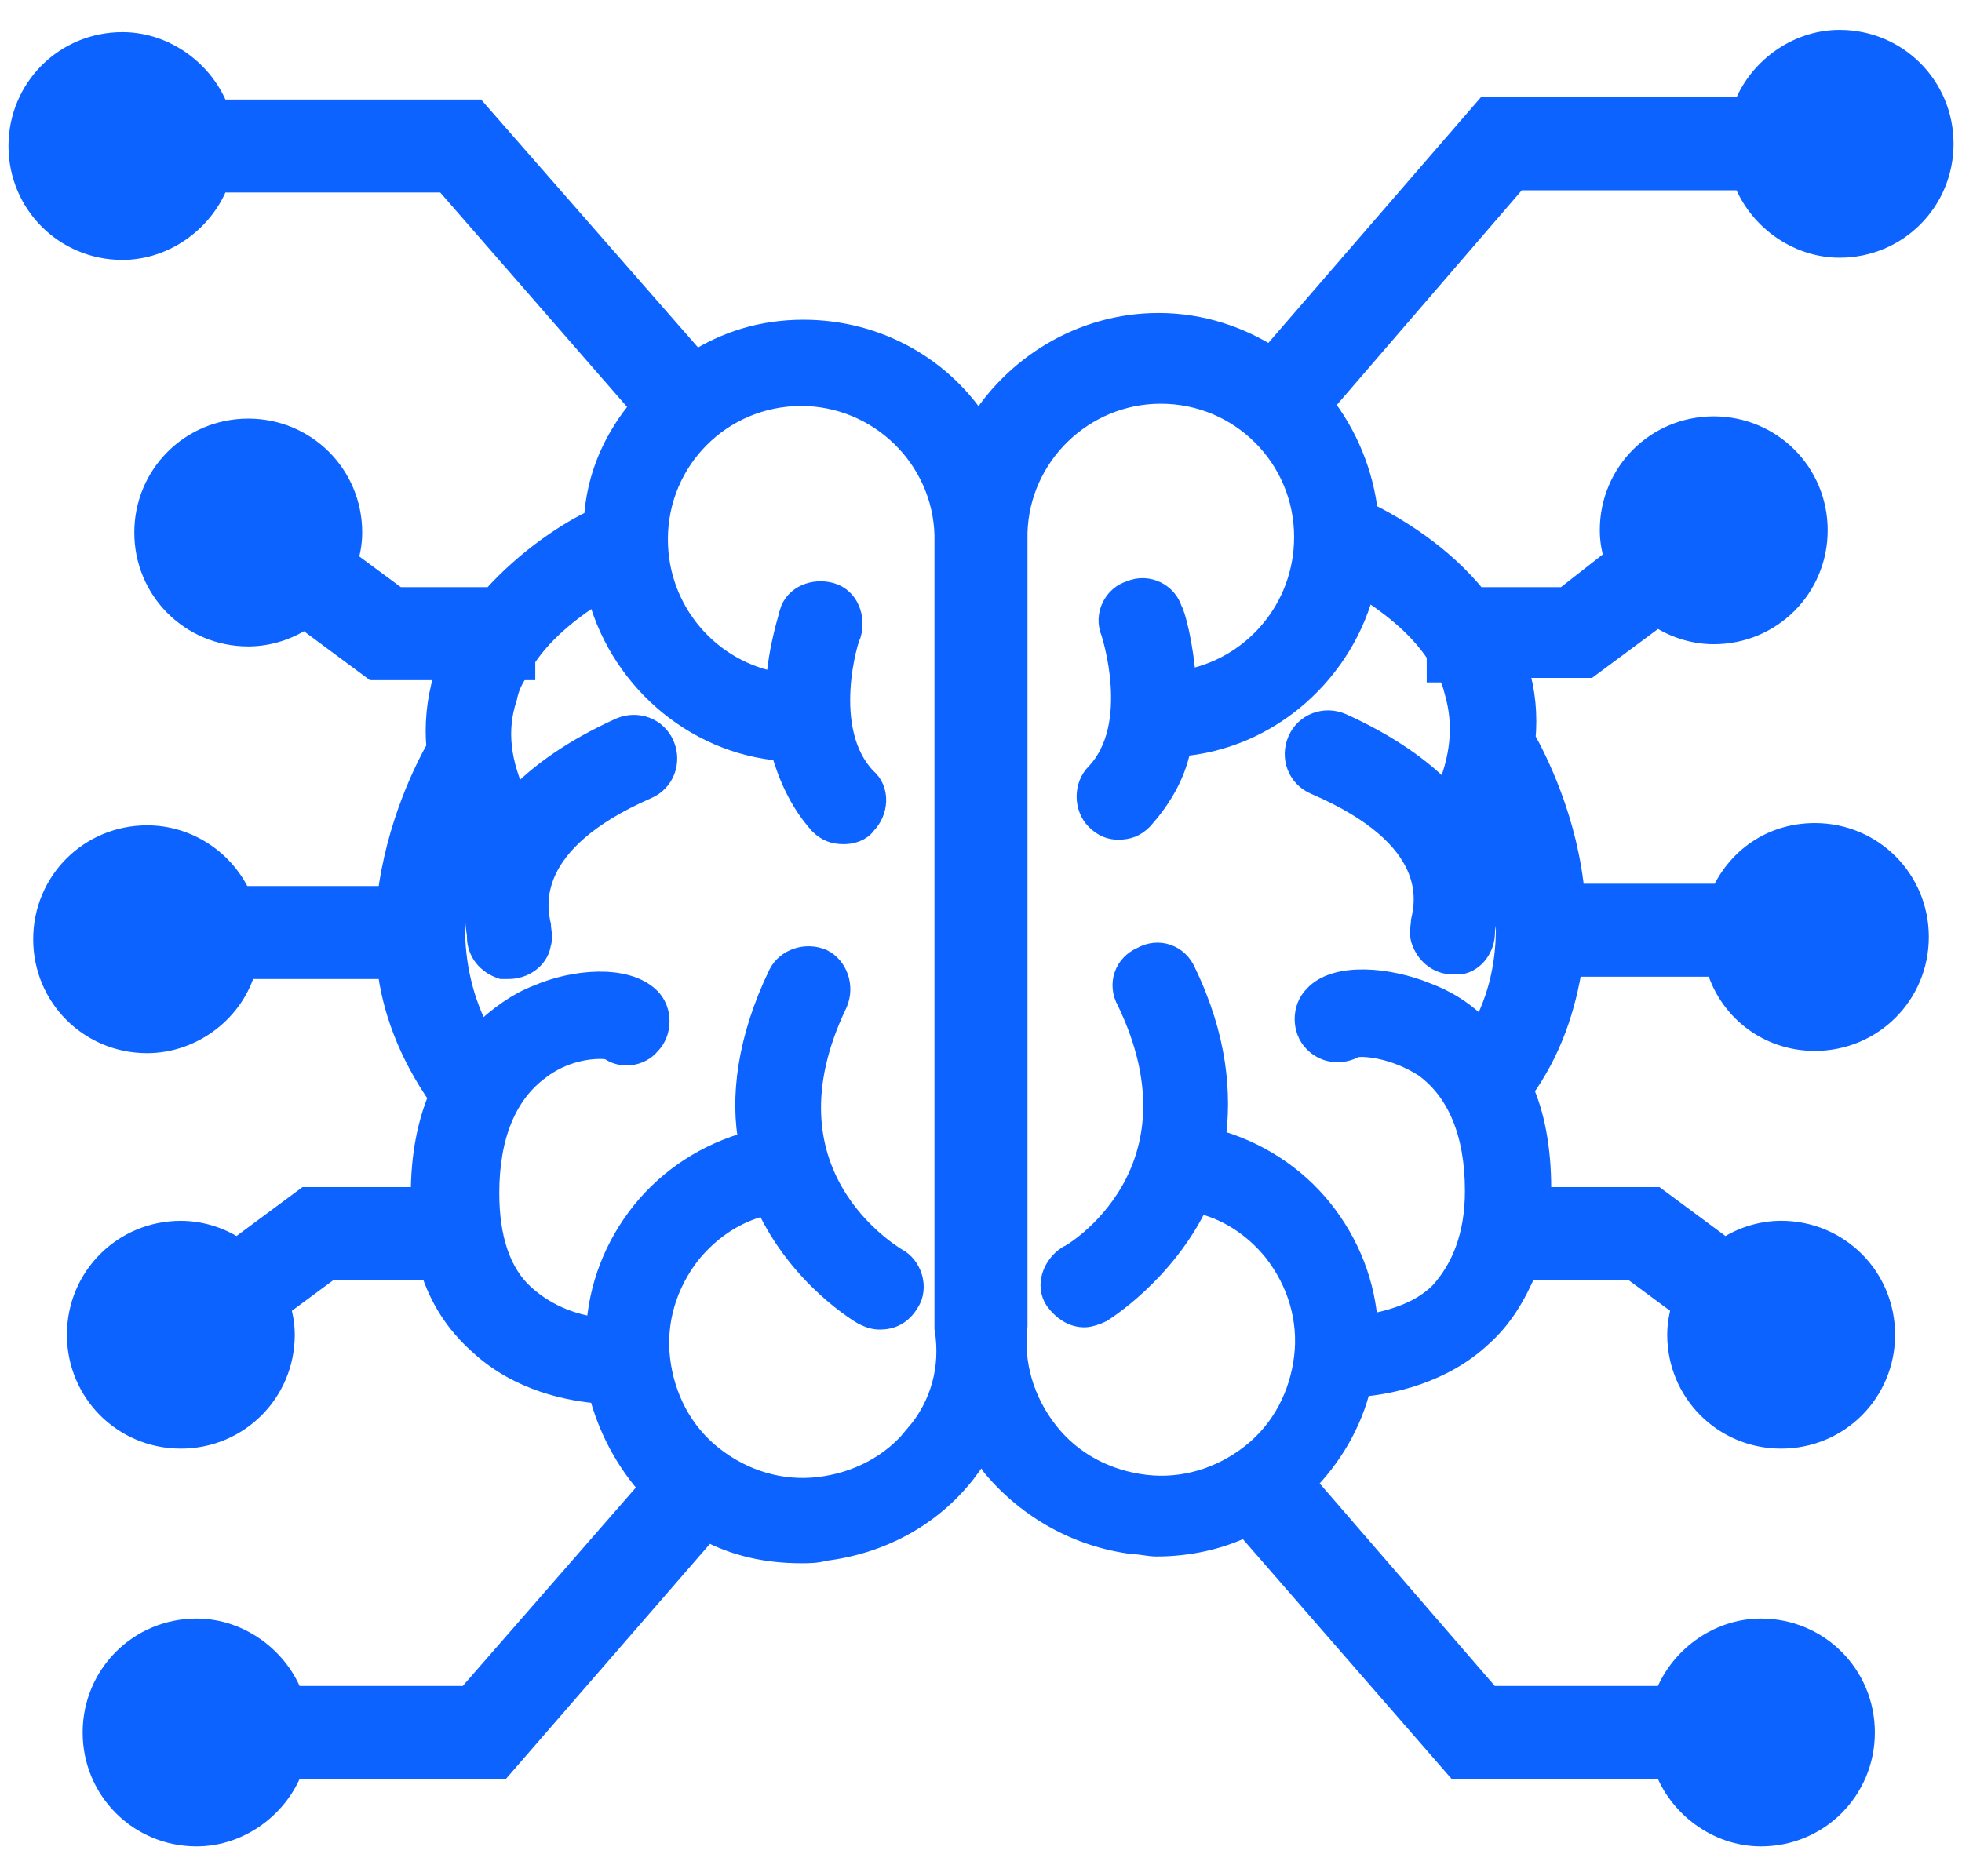
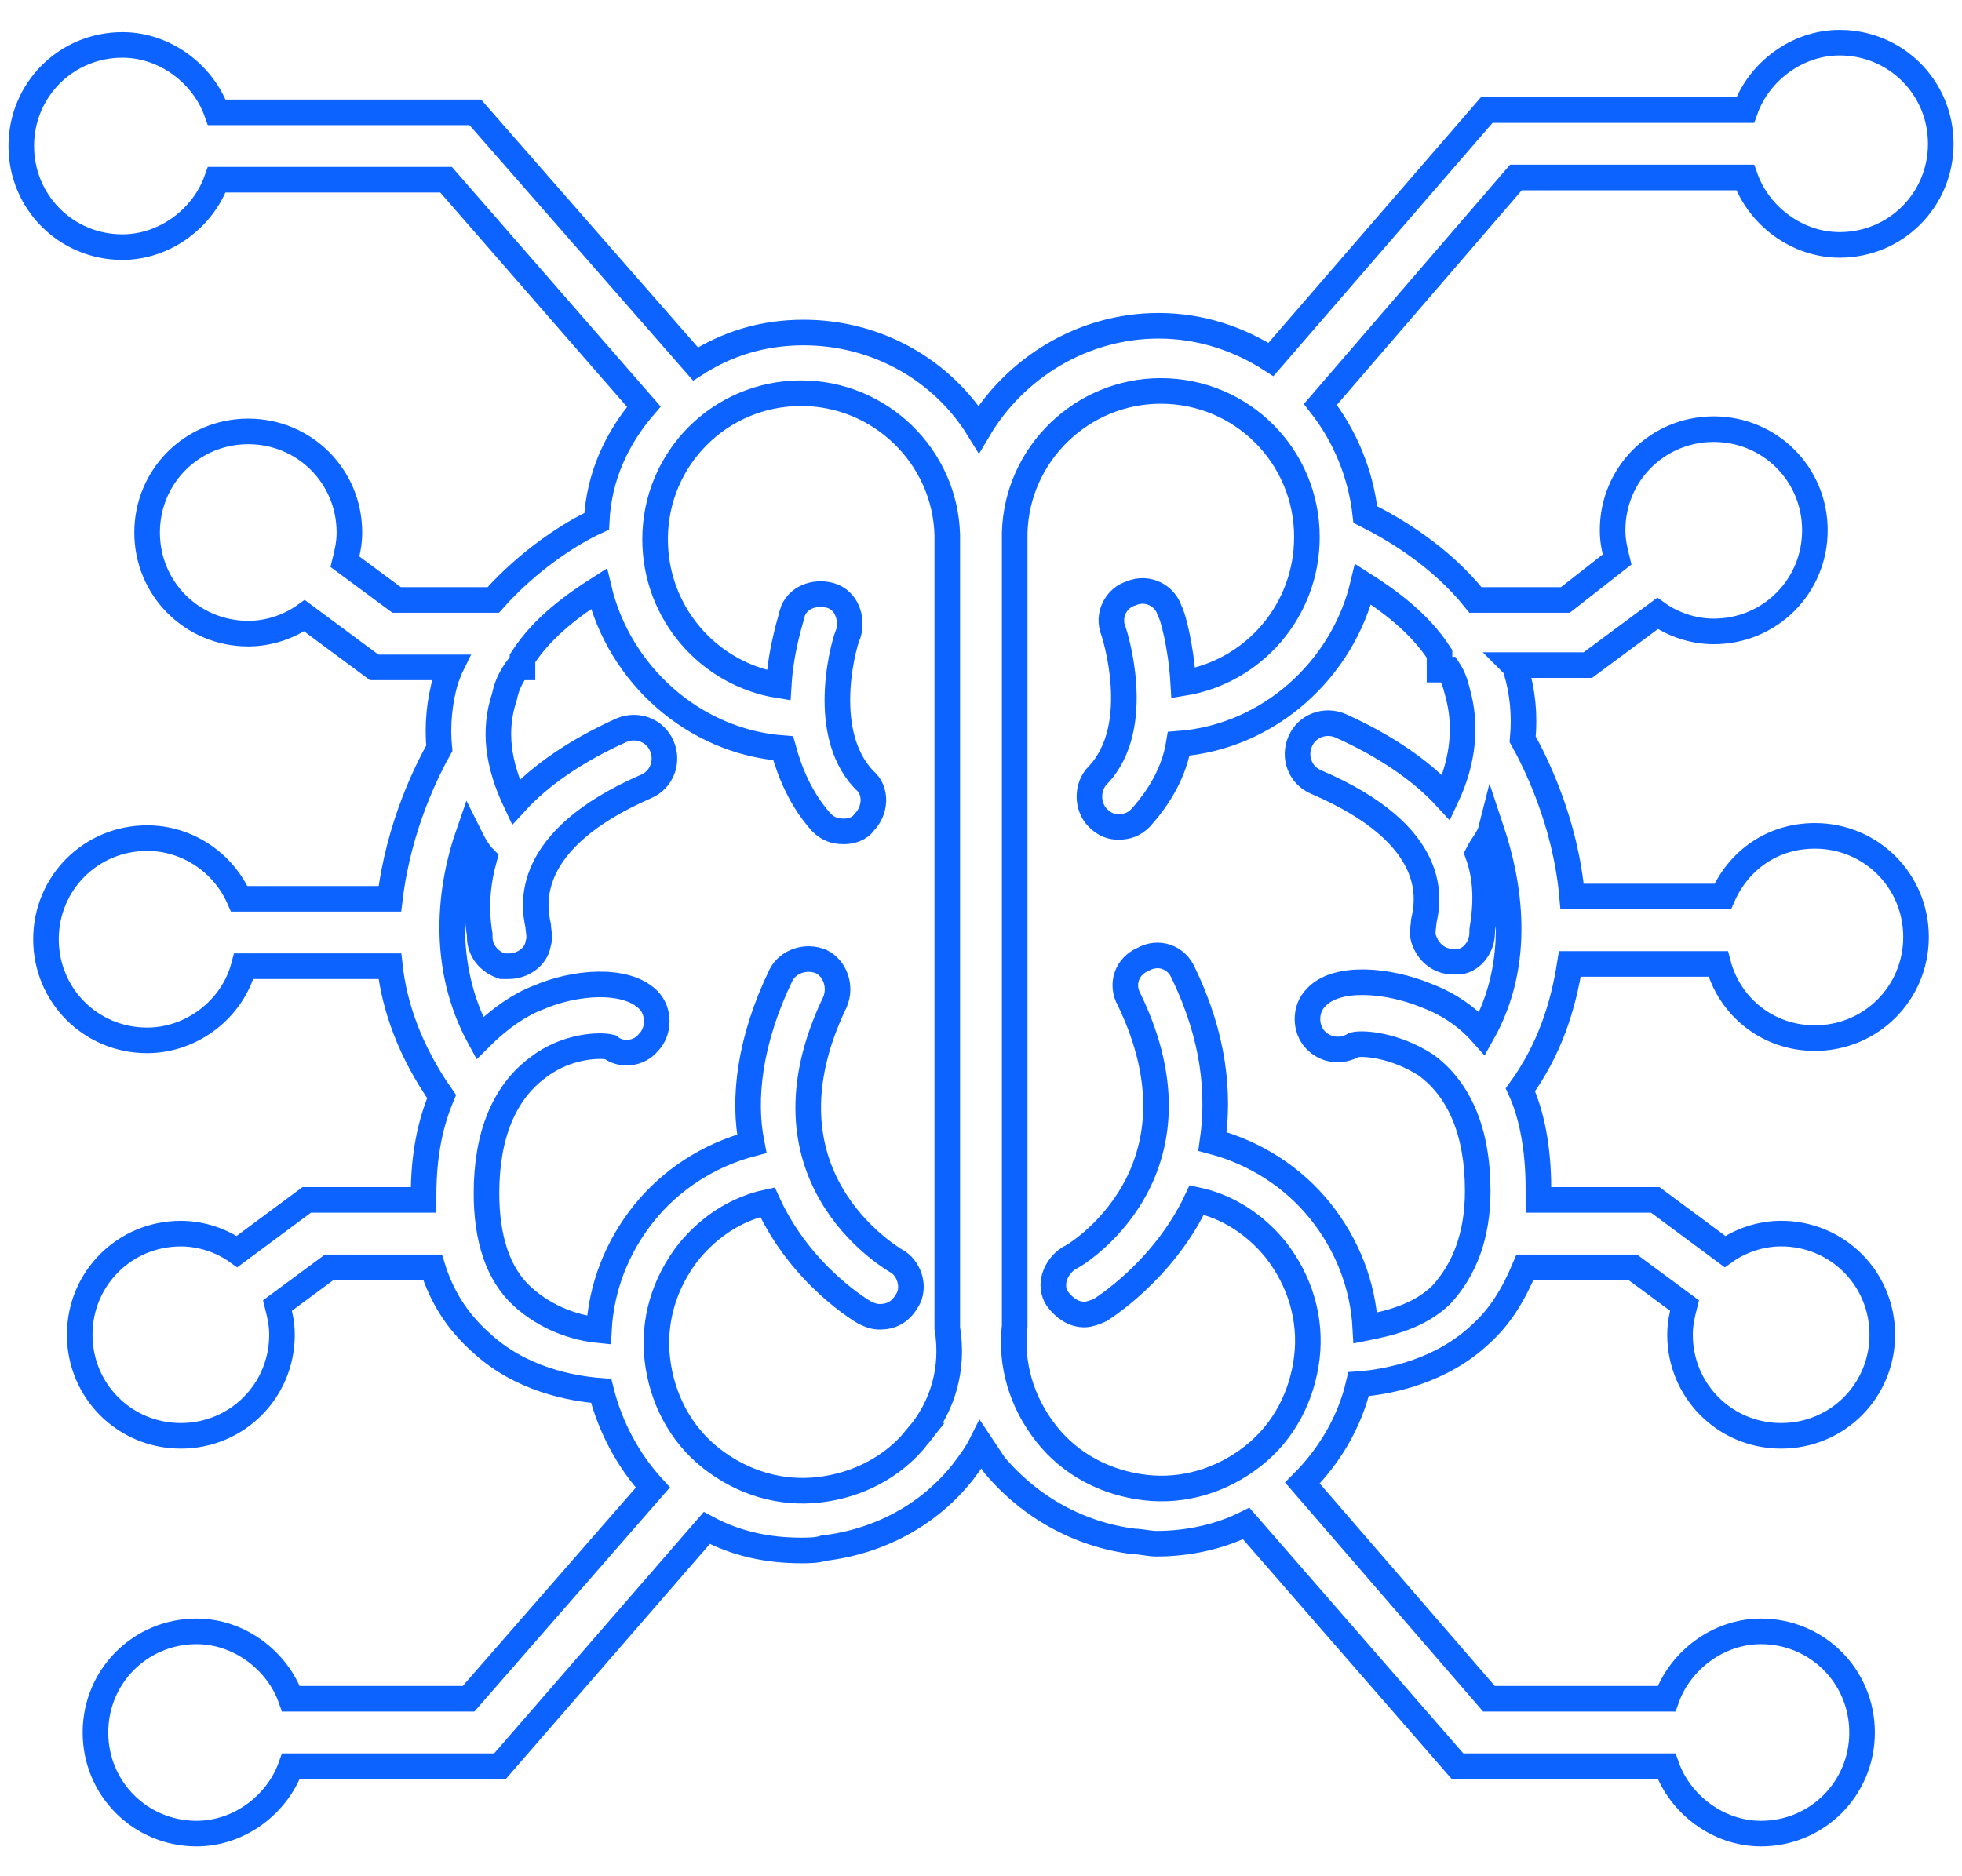
<svg xmlns="http://www.w3.org/2000/svg" width="46" height="44" viewBox="0 0 46 44" fill="none">
  <mask id="path-1-outside-1_1609_8316" maskUnits="userSpaceOnUse" x="-0.501" y="0" width="47" height="44" fill="black">
    <rect fill="white" x="-0.501" width="47" height="44" />
-     <path d="M42.55 19.602C41.549 19.602 40.759 20.182 40.39 21.025H36.859C36.701 19.233 35.964 17.811 35.7 17.336C35.753 16.757 35.7 16.23 35.542 15.703C35.542 15.65 35.542 15.65 35.489 15.597H37.228L38.862 14.385C39.231 14.649 39.705 14.807 40.179 14.807C41.497 14.807 42.551 13.753 42.551 12.435C42.551 11.118 41.497 10.064 40.179 10.064C38.862 10.064 37.808 11.118 37.808 12.435C37.808 12.699 37.861 12.91 37.913 13.121L36.701 14.069H34.593C33.75 13.015 32.644 12.383 32.011 12.066C31.906 11.118 31.537 10.222 30.957 9.484L35.542 4.162H40.917C41.233 5.058 42.129 5.743 43.13 5.743C44.448 5.743 45.502 4.689 45.502 3.371C45.502 2.054 44.448 1 43.13 1C42.129 1 41.233 1.685 40.917 2.581H34.857L29.798 8.43C29.06 7.956 28.164 7.64 27.163 7.64C25.371 7.64 23.791 8.641 22.947 10.064C22.104 8.694 20.576 7.798 18.837 7.798C17.888 7.798 17.045 8.061 16.307 8.536L11.143 2.634H5.083C4.767 1.738 3.871 1.053 2.87 1.053C1.552 1.053 0.499 2.107 0.499 3.424C0.499 4.741 1.552 5.795 2.87 5.795C3.871 5.795 4.767 5.11 5.083 4.214H10.458L15.095 9.537C14.463 10.275 14.041 11.171 13.989 12.225C13.409 12.488 12.408 13.12 11.565 14.069H9.299L8.087 13.173C8.139 12.962 8.192 12.752 8.192 12.488C8.192 11.171 7.138 10.117 5.821 10.117C4.503 10.117 3.449 11.171 3.449 12.488C3.449 13.805 4.503 14.859 5.821 14.859C6.295 14.859 6.769 14.701 7.138 14.438L8.772 15.65H10.563C10.511 15.755 10.511 15.808 10.458 15.913C10.3 16.44 10.247 17.02 10.3 17.547C10.036 18.021 9.351 19.339 9.141 21.078H5.61C5.241 20.234 4.398 19.655 3.449 19.655C2.132 19.655 1.078 20.709 1.078 22.026C1.078 23.344 2.132 24.398 3.449 24.398C4.503 24.398 5.452 23.66 5.716 22.659H9.141C9.246 23.607 9.615 24.661 10.353 25.715C10.089 26.347 9.931 27.085 9.931 28.034V28.139H7.191L5.557 29.351C5.189 29.088 4.714 28.93 4.24 28.93C2.923 28.93 1.869 29.983 1.869 31.301C1.869 32.618 2.923 33.672 4.24 33.672C5.557 33.672 6.611 32.618 6.611 31.301C6.611 31.038 6.559 30.827 6.506 30.616L7.718 29.72H10.142C10.353 30.405 10.722 30.985 11.249 31.459C12.197 32.355 13.409 32.566 14.094 32.618C14.305 33.462 14.727 34.252 15.306 34.885L10.986 39.838H6.822C6.506 38.942 5.61 38.257 4.609 38.257C3.292 38.257 2.238 39.311 2.238 40.629C2.238 41.946 3.292 43 4.609 43C5.611 43 6.506 42.315 6.822 41.419H11.723L16.571 35.833C17.256 36.202 17.994 36.36 18.785 36.36C18.943 36.36 19.153 36.36 19.311 36.307C20.629 36.149 21.788 35.517 22.578 34.516C22.737 34.305 22.895 34.094 23 33.883C23.105 34.041 23.211 34.2 23.316 34.358C24.159 35.359 25.319 35.991 26.583 36.149C26.742 36.149 26.952 36.202 27.11 36.202C27.848 36.202 28.586 36.044 29.218 35.728L34.172 41.419H39.073C39.389 42.315 40.285 43 41.286 43C42.603 43 43.657 41.946 43.657 40.629C43.657 39.311 42.603 38.257 41.286 38.257C40.284 38.257 39.389 38.942 39.073 39.838H34.91L30.536 34.779C31.168 34.147 31.642 33.356 31.853 32.46C32.591 32.408 33.803 32.144 34.699 31.301C35.173 30.88 35.489 30.352 35.753 29.72L38.282 29.72L39.494 30.616C39.441 30.826 39.389 31.037 39.389 31.301C39.389 32.618 40.443 33.672 41.76 33.672C43.078 33.672 44.131 32.618 44.131 31.301C44.131 29.983 43.078 28.929 41.76 28.929C41.286 28.929 40.811 29.088 40.443 29.351L38.809 28.139H36.069V27.875C36.069 26.927 35.911 26.136 35.647 25.557C36.332 24.608 36.648 23.607 36.806 22.606H40.284C40.548 23.607 41.444 24.345 42.55 24.345C43.868 24.345 44.922 23.291 44.922 21.973C44.922 20.656 43.868 19.602 42.55 19.602L42.55 19.602ZM21.525 33.673C20.945 34.41 20.102 34.832 19.206 34.937C18.31 35.043 17.414 34.779 16.676 34.2C15.938 33.62 15.517 32.777 15.412 31.881C15.306 30.985 15.57 30.089 16.149 29.351C16.624 28.772 17.256 28.35 17.994 28.192C18.784 29.931 20.26 30.774 20.26 30.774C20.365 30.827 20.471 30.88 20.629 30.88C20.892 30.88 21.103 30.774 21.261 30.511C21.472 30.195 21.314 29.72 20.997 29.562C20.839 29.457 17.625 27.559 19.575 23.502C19.733 23.133 19.575 22.711 19.259 22.553C18.89 22.395 18.468 22.553 18.31 22.869C17.572 24.398 17.414 25.768 17.625 26.822C16.623 27.085 15.728 27.665 15.095 28.455C14.463 29.246 14.094 30.194 14.041 31.195C13.514 31.143 12.829 30.932 12.249 30.405C11.67 29.878 11.406 29.035 11.406 27.981C11.406 26.611 11.828 25.61 12.619 25.03C13.304 24.503 14.094 24.503 14.305 24.556C14.568 24.767 14.99 24.714 15.2 24.45C15.464 24.187 15.464 23.712 15.2 23.449C14.674 22.922 13.461 23.027 12.618 23.396C12.197 23.555 11.723 23.871 11.248 24.345C10.3 22.606 10.563 20.762 10.985 19.549C11.09 19.76 11.196 19.971 11.354 20.129C11.195 20.709 11.143 21.288 11.248 21.921V21.974C11.248 22.29 11.459 22.553 11.775 22.659H11.933C12.249 22.659 12.566 22.448 12.618 22.132C12.671 21.974 12.618 21.816 12.618 21.71C12.513 21.236 12.25 19.707 15.148 18.443C15.517 18.285 15.675 17.863 15.517 17.494C15.359 17.125 14.937 16.967 14.568 17.125C13.514 17.6 12.671 18.179 12.092 18.812C11.67 17.916 11.565 17.125 11.828 16.335C11.881 16.072 11.986 15.861 12.144 15.65H12.25V15.439C12.724 14.701 13.462 14.174 14.041 13.806C14.516 15.808 16.255 17.389 18.362 17.547C18.52 18.127 18.784 18.759 19.258 19.286C19.416 19.444 19.574 19.497 19.785 19.497C19.943 19.497 20.154 19.444 20.259 19.286C20.523 19.023 20.576 18.548 20.259 18.285C19.153 17.125 19.838 14.912 19.891 14.859C19.996 14.491 19.838 14.069 19.469 13.964C19.1 13.858 18.678 14.016 18.573 14.385C18.573 14.438 18.31 15.176 18.257 16.072C16.623 15.808 15.359 14.385 15.359 12.646C15.359 10.749 16.887 9.221 18.784 9.221C20.628 9.221 22.157 10.697 22.209 12.541V12.699V31.143C22.368 32.092 22.104 32.988 21.524 33.673L21.525 33.673ZM33.434 23.344C32.538 22.975 31.326 22.87 30.852 23.397C30.588 23.66 30.588 24.134 30.852 24.398C31.115 24.661 31.484 24.661 31.748 24.503C31.958 24.451 32.696 24.503 33.434 24.977C34.224 25.557 34.646 26.558 34.646 27.928C34.646 28.983 34.33 29.773 33.803 30.353C33.276 30.88 32.538 31.038 32.011 31.143C31.958 30.142 31.589 29.193 30.957 28.403C30.325 27.612 29.429 27.033 28.428 26.769C28.586 25.663 28.48 24.345 27.742 22.817C27.584 22.448 27.163 22.29 26.794 22.501C26.425 22.659 26.267 23.08 26.478 23.45C28.427 27.507 25.213 29.457 25.055 29.51C24.739 29.721 24.581 30.142 24.791 30.458C24.95 30.669 25.16 30.827 25.424 30.827C25.529 30.827 25.687 30.774 25.793 30.722C25.793 30.722 27.268 29.826 28.059 28.14C28.796 28.298 29.429 28.719 29.903 29.299C30.483 30.037 30.746 30.932 30.641 31.828C30.535 32.724 30.114 33.568 29.376 34.147C28.638 34.727 27.742 34.99 26.846 34.885C25.951 34.78 25.107 34.358 24.528 33.62C23.948 32.882 23.685 31.987 23.79 31.091V12.646V12.488C23.843 10.644 25.371 9.168 27.215 9.168C29.112 9.168 30.641 10.697 30.641 12.594C30.641 14.333 29.376 15.755 27.742 16.019C27.69 15.123 27.479 14.385 27.426 14.333C27.321 13.964 26.899 13.753 26.53 13.911C26.162 14.016 25.951 14.438 26.109 14.807C26.109 14.807 26.846 17.02 25.74 18.18C25.476 18.443 25.476 18.917 25.74 19.181C25.898 19.339 26.056 19.392 26.214 19.392C26.425 19.392 26.583 19.339 26.741 19.181C27.215 18.654 27.532 18.074 27.637 17.442C29.745 17.284 31.484 15.703 31.958 13.7C32.538 14.069 33.275 14.596 33.75 15.334V15.703H33.961C34.066 15.861 34.119 16.019 34.171 16.23C34.382 16.967 34.33 17.811 33.908 18.706C33.328 18.074 32.485 17.494 31.431 17.02C31.062 16.862 30.641 17.02 30.483 17.389C30.324 17.758 30.483 18.179 30.851 18.337C33.802 19.602 33.486 21.131 33.381 21.605C33.381 21.71 33.328 21.868 33.381 22.026C33.486 22.343 33.75 22.553 34.066 22.553H34.224C34.54 22.501 34.751 22.184 34.751 21.868V21.816C34.856 21.183 34.856 20.603 34.646 20.024C34.751 19.813 34.909 19.655 34.962 19.444C35.384 20.709 35.7 22.553 34.751 24.24C34.33 23.766 33.855 23.502 33.434 23.344L33.434 23.344Z" />
  </mask>
-   <path d="M42.55 19.602C41.549 19.602 40.759 20.182 40.39 21.025H36.859C36.701 19.233 35.964 17.811 35.7 17.336C35.753 16.757 35.7 16.23 35.542 15.703C35.542 15.65 35.542 15.65 35.489 15.597H37.228L38.862 14.385C39.231 14.649 39.705 14.807 40.179 14.807C41.497 14.807 42.551 13.753 42.551 12.435C42.551 11.118 41.497 10.064 40.179 10.064C38.862 10.064 37.808 11.118 37.808 12.435C37.808 12.699 37.861 12.91 37.913 13.121L36.701 14.069H34.593C33.75 13.015 32.644 12.383 32.011 12.066C31.906 11.118 31.537 10.222 30.957 9.484L35.542 4.162H40.917C41.233 5.058 42.129 5.743 43.13 5.743C44.448 5.743 45.502 4.689 45.502 3.371C45.502 2.054 44.448 1 43.13 1C42.129 1 41.233 1.685 40.917 2.581H34.857L29.798 8.43C29.06 7.956 28.164 7.64 27.163 7.64C25.371 7.64 23.791 8.641 22.947 10.064C22.104 8.694 20.576 7.798 18.837 7.798C17.888 7.798 17.045 8.061 16.307 8.536L11.143 2.634H5.083C4.767 1.738 3.871 1.053 2.87 1.053C1.552 1.053 0.499 2.107 0.499 3.424C0.499 4.741 1.552 5.795 2.87 5.795C3.871 5.795 4.767 5.11 5.083 4.214H10.458L15.095 9.537C14.463 10.275 14.041 11.171 13.989 12.225C13.409 12.488 12.408 13.12 11.565 14.069H9.299L8.087 13.173C8.139 12.962 8.192 12.752 8.192 12.488C8.192 11.171 7.138 10.117 5.821 10.117C4.503 10.117 3.449 11.171 3.449 12.488C3.449 13.805 4.503 14.859 5.821 14.859C6.295 14.859 6.769 14.701 7.138 14.438L8.772 15.65H10.563C10.511 15.755 10.511 15.808 10.458 15.913C10.3 16.44 10.247 17.02 10.3 17.547C10.036 18.021 9.351 19.339 9.141 21.078H5.61C5.241 20.234 4.398 19.655 3.449 19.655C2.132 19.655 1.078 20.709 1.078 22.026C1.078 23.344 2.132 24.398 3.449 24.398C4.503 24.398 5.452 23.66 5.716 22.659H9.141C9.246 23.607 9.615 24.661 10.353 25.715C10.089 26.347 9.931 27.085 9.931 28.034V28.139H7.191L5.557 29.351C5.189 29.088 4.714 28.93 4.24 28.93C2.923 28.93 1.869 29.983 1.869 31.301C1.869 32.618 2.923 33.672 4.24 33.672C5.557 33.672 6.611 32.618 6.611 31.301C6.611 31.038 6.559 30.827 6.506 30.616L7.718 29.72H10.142C10.353 30.405 10.722 30.985 11.249 31.459C12.197 32.355 13.409 32.566 14.094 32.618C14.305 33.462 14.727 34.252 15.306 34.885L10.986 39.838H6.822C6.506 38.942 5.61 38.257 4.609 38.257C3.292 38.257 2.238 39.311 2.238 40.629C2.238 41.946 3.292 43 4.609 43C5.611 43 6.506 42.315 6.822 41.419H11.723L16.571 35.833C17.256 36.202 17.994 36.36 18.785 36.36C18.943 36.36 19.153 36.36 19.311 36.307C20.629 36.149 21.788 35.517 22.578 34.516C22.737 34.305 22.895 34.094 23 33.883C23.105 34.041 23.211 34.2 23.316 34.358C24.159 35.359 25.319 35.991 26.583 36.149C26.742 36.149 26.952 36.202 27.11 36.202C27.848 36.202 28.586 36.044 29.218 35.728L34.172 41.419H39.073C39.389 42.315 40.285 43 41.286 43C42.603 43 43.657 41.946 43.657 40.629C43.657 39.311 42.603 38.257 41.286 38.257C40.284 38.257 39.389 38.942 39.073 39.838H34.91L30.536 34.779C31.168 34.147 31.642 33.356 31.853 32.46C32.591 32.408 33.803 32.144 34.699 31.301C35.173 30.88 35.489 30.352 35.753 29.72L38.282 29.72L39.494 30.616C39.441 30.826 39.389 31.037 39.389 31.301C39.389 32.618 40.443 33.672 41.76 33.672C43.078 33.672 44.131 32.618 44.131 31.301C44.131 29.983 43.078 28.929 41.76 28.929C41.286 28.929 40.811 29.088 40.443 29.351L38.809 28.139H36.069V27.875C36.069 26.927 35.911 26.136 35.647 25.557C36.332 24.608 36.648 23.607 36.806 22.606H40.284C40.548 23.607 41.444 24.345 42.55 24.345C43.868 24.345 44.922 23.291 44.922 21.973C44.922 20.656 43.868 19.602 42.55 19.602L42.55 19.602ZM21.525 33.673C20.945 34.41 20.102 34.832 19.206 34.937C18.31 35.043 17.414 34.779 16.676 34.2C15.938 33.62 15.517 32.777 15.412 31.881C15.306 30.985 15.57 30.089 16.149 29.351C16.624 28.772 17.256 28.35 17.994 28.192C18.784 29.931 20.26 30.774 20.26 30.774C20.365 30.827 20.471 30.88 20.629 30.88C20.892 30.88 21.103 30.774 21.261 30.511C21.472 30.195 21.314 29.72 20.997 29.562C20.839 29.457 17.625 27.559 19.575 23.502C19.733 23.133 19.575 22.711 19.259 22.553C18.89 22.395 18.468 22.553 18.31 22.869C17.572 24.398 17.414 25.768 17.625 26.822C16.623 27.085 15.728 27.665 15.095 28.455C14.463 29.246 14.094 30.194 14.041 31.195C13.514 31.143 12.829 30.932 12.249 30.405C11.67 29.878 11.406 29.035 11.406 27.981C11.406 26.611 11.828 25.61 12.619 25.03C13.304 24.503 14.094 24.503 14.305 24.556C14.568 24.767 14.99 24.714 15.2 24.45C15.464 24.187 15.464 23.712 15.2 23.449C14.674 22.922 13.461 23.027 12.618 23.396C12.197 23.555 11.723 23.871 11.248 24.345C10.3 22.606 10.563 20.762 10.985 19.549C11.09 19.76 11.196 19.971 11.354 20.129C11.195 20.709 11.143 21.288 11.248 21.921V21.974C11.248 22.29 11.459 22.553 11.775 22.659H11.933C12.249 22.659 12.566 22.448 12.618 22.132C12.671 21.974 12.618 21.816 12.618 21.71C12.513 21.236 12.25 19.707 15.148 18.443C15.517 18.285 15.675 17.863 15.517 17.494C15.359 17.125 14.937 16.967 14.568 17.125C13.514 17.6 12.671 18.179 12.092 18.812C11.67 17.916 11.565 17.125 11.828 16.335C11.881 16.072 11.986 15.861 12.144 15.65H12.25V15.439C12.724 14.701 13.462 14.174 14.041 13.806C14.516 15.808 16.255 17.389 18.362 17.547C18.52 18.127 18.784 18.759 19.258 19.286C19.416 19.444 19.574 19.497 19.785 19.497C19.943 19.497 20.154 19.444 20.259 19.286C20.523 19.023 20.576 18.548 20.259 18.285C19.153 17.125 19.838 14.912 19.891 14.859C19.996 14.491 19.838 14.069 19.469 13.964C19.1 13.858 18.678 14.016 18.573 14.385C18.573 14.438 18.31 15.176 18.257 16.072C16.623 15.808 15.359 14.385 15.359 12.646C15.359 10.749 16.887 9.221 18.784 9.221C20.628 9.221 22.157 10.697 22.209 12.541V12.699V31.143C22.368 32.092 22.104 32.988 21.524 33.673L21.525 33.673ZM33.434 23.344C32.538 22.975 31.326 22.87 30.852 23.397C30.588 23.66 30.588 24.134 30.852 24.398C31.115 24.661 31.484 24.661 31.748 24.503C31.958 24.451 32.696 24.503 33.434 24.977C34.224 25.557 34.646 26.558 34.646 27.928C34.646 28.983 34.33 29.773 33.803 30.353C33.276 30.88 32.538 31.038 32.011 31.143C31.958 30.142 31.589 29.193 30.957 28.403C30.325 27.612 29.429 27.033 28.428 26.769C28.586 25.663 28.48 24.345 27.742 22.817C27.584 22.448 27.163 22.29 26.794 22.501C26.425 22.659 26.267 23.08 26.478 23.45C28.427 27.507 25.213 29.457 25.055 29.51C24.739 29.721 24.581 30.142 24.791 30.458C24.95 30.669 25.16 30.827 25.424 30.827C25.529 30.827 25.687 30.774 25.793 30.722C25.793 30.722 27.268 29.826 28.059 28.14C28.796 28.298 29.429 28.719 29.903 29.299C30.483 30.037 30.746 30.932 30.641 31.828C30.535 32.724 30.114 33.568 29.376 34.147C28.638 34.727 27.742 34.99 26.846 34.885C25.951 34.78 25.107 34.358 24.528 33.62C23.948 32.882 23.685 31.987 23.79 31.091V12.646V12.488C23.843 10.644 25.371 9.168 27.215 9.168C29.112 9.168 30.641 10.697 30.641 12.594C30.641 14.333 29.376 15.755 27.742 16.019C27.69 15.123 27.479 14.385 27.426 14.333C27.321 13.964 26.899 13.753 26.53 13.911C26.162 14.016 25.951 14.438 26.109 14.807C26.109 14.807 26.846 17.02 25.74 18.18C25.476 18.443 25.476 18.917 25.74 19.181C25.898 19.339 26.056 19.392 26.214 19.392C26.425 19.392 26.583 19.339 26.741 19.181C27.215 18.654 27.532 18.074 27.637 17.442C29.745 17.284 31.484 15.703 31.958 13.7C32.538 14.069 33.275 14.596 33.75 15.334V15.703H33.961C34.066 15.861 34.119 16.019 34.171 16.23C34.382 16.967 34.33 17.811 33.908 18.706C33.328 18.074 32.485 17.494 31.431 17.02C31.062 16.862 30.641 17.02 30.483 17.389C30.324 17.758 30.483 18.179 30.851 18.337C33.802 19.602 33.486 21.131 33.381 21.605C33.381 21.71 33.328 21.868 33.381 22.026C33.486 22.343 33.75 22.553 34.066 22.553H34.224C34.54 22.501 34.751 22.184 34.751 21.868V21.816C34.856 21.183 34.856 20.603 34.646 20.024C34.751 19.813 34.909 19.655 34.962 19.444C35.384 20.709 35.7 22.553 34.751 24.24C34.33 23.766 33.855 23.502 33.434 23.344L33.434 23.344Z" fill="#0C63FF" />
  <path d="M42.55 19.602C41.549 19.602 40.759 20.182 40.39 21.025H36.859C36.701 19.233 35.964 17.811 35.7 17.336C35.753 16.757 35.7 16.23 35.542 15.703C35.542 15.65 35.542 15.65 35.489 15.597H37.228L38.862 14.385C39.231 14.649 39.705 14.807 40.179 14.807C41.497 14.807 42.551 13.753 42.551 12.435C42.551 11.118 41.497 10.064 40.179 10.064C38.862 10.064 37.808 11.118 37.808 12.435C37.808 12.699 37.861 12.91 37.913 13.121L36.701 14.069H34.593C33.75 13.015 32.644 12.383 32.011 12.066C31.906 11.118 31.537 10.222 30.957 9.484L35.542 4.162H40.917C41.233 5.058 42.129 5.743 43.13 5.743C44.448 5.743 45.502 4.689 45.502 3.371C45.502 2.054 44.448 1 43.13 1C42.129 1 41.233 1.685 40.917 2.581H34.857L29.798 8.43C29.06 7.956 28.164 7.64 27.163 7.64C25.371 7.64 23.791 8.641 22.947 10.064C22.104 8.694 20.576 7.798 18.837 7.798C17.888 7.798 17.045 8.061 16.307 8.536L11.143 2.634H5.083C4.767 1.738 3.871 1.053 2.87 1.053C1.552 1.053 0.499 2.107 0.499 3.424C0.499 4.741 1.552 5.795 2.87 5.795C3.871 5.795 4.767 5.11 5.083 4.214H10.458L15.095 9.537C14.463 10.275 14.041 11.171 13.989 12.225C13.409 12.488 12.408 13.12 11.565 14.069H9.299L8.087 13.173C8.139 12.962 8.192 12.752 8.192 12.488C8.192 11.171 7.138 10.117 5.821 10.117C4.503 10.117 3.449 11.171 3.449 12.488C3.449 13.805 4.503 14.859 5.821 14.859C6.295 14.859 6.769 14.701 7.138 14.438L8.772 15.65H10.563C10.511 15.755 10.511 15.808 10.458 15.913C10.3 16.44 10.247 17.02 10.3 17.547C10.036 18.021 9.351 19.339 9.141 21.078H5.61C5.241 20.234 4.398 19.655 3.449 19.655C2.132 19.655 1.078 20.709 1.078 22.026C1.078 23.344 2.132 24.398 3.449 24.398C4.503 24.398 5.452 23.66 5.716 22.659H9.141C9.246 23.607 9.615 24.661 10.353 25.715C10.089 26.347 9.931 27.085 9.931 28.034V28.139H7.191L5.557 29.351C5.189 29.088 4.714 28.93 4.24 28.93C2.923 28.93 1.869 29.983 1.869 31.301C1.869 32.618 2.923 33.672 4.24 33.672C5.557 33.672 6.611 32.618 6.611 31.301C6.611 31.038 6.559 30.827 6.506 30.616L7.718 29.72H10.142C10.353 30.405 10.722 30.985 11.249 31.459C12.197 32.355 13.409 32.566 14.094 32.618C14.305 33.462 14.727 34.252 15.306 34.885L10.986 39.838H6.822C6.506 38.942 5.61 38.257 4.609 38.257C3.292 38.257 2.238 39.311 2.238 40.629C2.238 41.946 3.292 43 4.609 43C5.611 43 6.506 42.315 6.822 41.419H11.723L16.571 35.833C17.256 36.202 17.994 36.36 18.785 36.36C18.943 36.36 19.153 36.36 19.311 36.307C20.629 36.149 21.788 35.517 22.578 34.516C22.737 34.305 22.895 34.094 23 33.883C23.105 34.041 23.211 34.2 23.316 34.358C24.159 35.359 25.319 35.991 26.583 36.149C26.742 36.149 26.952 36.202 27.11 36.202C27.848 36.202 28.586 36.044 29.218 35.728L34.172 41.419H39.073C39.389 42.315 40.285 43 41.286 43C42.603 43 43.657 41.946 43.657 40.629C43.657 39.311 42.603 38.257 41.286 38.257C40.284 38.257 39.389 38.942 39.073 39.838H34.91L30.536 34.779C31.168 34.147 31.642 33.356 31.853 32.46C32.591 32.408 33.803 32.144 34.699 31.301C35.173 30.88 35.489 30.352 35.753 29.72L38.282 29.72L39.494 30.616C39.441 30.826 39.389 31.037 39.389 31.301C39.389 32.618 40.443 33.672 41.76 33.672C43.078 33.672 44.131 32.618 44.131 31.301C44.131 29.983 43.078 28.929 41.76 28.929C41.286 28.929 40.811 29.088 40.443 29.351L38.809 28.139H36.069V27.875C36.069 26.927 35.911 26.136 35.647 25.557C36.332 24.608 36.648 23.607 36.806 22.606H40.284C40.548 23.607 41.444 24.345 42.55 24.345C43.868 24.345 44.922 23.291 44.922 21.973C44.922 20.656 43.868 19.602 42.55 19.602L42.55 19.602ZM21.525 33.673C20.945 34.41 20.102 34.832 19.206 34.937C18.31 35.043 17.414 34.779 16.676 34.2C15.938 33.62 15.517 32.777 15.412 31.881C15.306 30.985 15.57 30.089 16.149 29.351C16.624 28.772 17.256 28.35 17.994 28.192C18.784 29.931 20.26 30.774 20.26 30.774C20.365 30.827 20.471 30.88 20.629 30.88C20.892 30.88 21.103 30.774 21.261 30.511C21.472 30.195 21.314 29.72 20.997 29.562C20.839 29.457 17.625 27.559 19.575 23.502C19.733 23.133 19.575 22.711 19.259 22.553C18.89 22.395 18.468 22.553 18.31 22.869C17.572 24.398 17.414 25.768 17.625 26.822C16.623 27.085 15.728 27.665 15.095 28.455C14.463 29.246 14.094 30.194 14.041 31.195C13.514 31.143 12.829 30.932 12.249 30.405C11.67 29.878 11.406 29.035 11.406 27.981C11.406 26.611 11.828 25.61 12.619 25.03C13.304 24.503 14.094 24.503 14.305 24.556C14.568 24.767 14.99 24.714 15.2 24.45C15.464 24.187 15.464 23.712 15.2 23.449C14.674 22.922 13.461 23.027 12.618 23.396C12.197 23.555 11.723 23.871 11.248 24.345C10.3 22.606 10.563 20.762 10.985 19.549C11.09 19.76 11.196 19.971 11.354 20.129C11.195 20.709 11.143 21.288 11.248 21.921V21.974C11.248 22.29 11.459 22.553 11.775 22.659H11.933C12.249 22.659 12.566 22.448 12.618 22.132C12.671 21.974 12.618 21.816 12.618 21.71C12.513 21.236 12.25 19.707 15.148 18.443C15.517 18.285 15.675 17.863 15.517 17.494C15.359 17.125 14.937 16.967 14.568 17.125C13.514 17.6 12.671 18.179 12.092 18.812C11.67 17.916 11.565 17.125 11.828 16.335C11.881 16.072 11.986 15.861 12.144 15.65H12.25V15.439C12.724 14.701 13.462 14.174 14.041 13.806C14.516 15.808 16.255 17.389 18.362 17.547C18.52 18.127 18.784 18.759 19.258 19.286C19.416 19.444 19.574 19.497 19.785 19.497C19.943 19.497 20.154 19.444 20.259 19.286C20.523 19.023 20.576 18.548 20.259 18.285C19.153 17.125 19.838 14.912 19.891 14.859C19.996 14.491 19.838 14.069 19.469 13.964C19.1 13.858 18.678 14.016 18.573 14.385C18.573 14.438 18.31 15.176 18.257 16.072C16.623 15.808 15.359 14.385 15.359 12.646C15.359 10.749 16.887 9.221 18.784 9.221C20.628 9.221 22.157 10.697 22.209 12.541V12.699V31.143C22.368 32.092 22.104 32.988 21.524 33.673L21.525 33.673ZM33.434 23.344C32.538 22.975 31.326 22.87 30.852 23.397C30.588 23.66 30.588 24.134 30.852 24.398C31.115 24.661 31.484 24.661 31.748 24.503C31.958 24.451 32.696 24.503 33.434 24.977C34.224 25.557 34.646 26.558 34.646 27.928C34.646 28.983 34.33 29.773 33.803 30.353C33.276 30.88 32.538 31.038 32.011 31.143C31.958 30.142 31.589 29.193 30.957 28.403C30.325 27.612 29.429 27.033 28.428 26.769C28.586 25.663 28.48 24.345 27.742 22.817C27.584 22.448 27.163 22.29 26.794 22.501C26.425 22.659 26.267 23.08 26.478 23.45C28.427 27.507 25.213 29.457 25.055 29.51C24.739 29.721 24.581 30.142 24.791 30.458C24.95 30.669 25.16 30.827 25.424 30.827C25.529 30.827 25.687 30.774 25.793 30.722C25.793 30.722 27.268 29.826 28.059 28.14C28.796 28.298 29.429 28.719 29.903 29.299C30.483 30.037 30.746 30.932 30.641 31.828C30.535 32.724 30.114 33.568 29.376 34.147C28.638 34.727 27.742 34.99 26.846 34.885C25.951 34.78 25.107 34.358 24.528 33.62C23.948 32.882 23.685 31.987 23.79 31.091V12.646V12.488C23.843 10.644 25.371 9.168 27.215 9.168C29.112 9.168 30.641 10.697 30.641 12.594C30.641 14.333 29.376 15.755 27.742 16.019C27.69 15.123 27.479 14.385 27.426 14.333C27.321 13.964 26.899 13.753 26.53 13.911C26.162 14.016 25.951 14.438 26.109 14.807C26.109 14.807 26.846 17.02 25.74 18.18C25.476 18.443 25.476 18.917 25.74 19.181C25.898 19.339 26.056 19.392 26.214 19.392C26.425 19.392 26.583 19.339 26.741 19.181C27.215 18.654 27.532 18.074 27.637 17.442C29.745 17.284 31.484 15.703 31.958 13.7C32.538 14.069 33.275 14.596 33.75 15.334V15.703H33.961C34.066 15.861 34.119 16.019 34.171 16.23C34.382 16.967 34.33 17.811 33.908 18.706C33.328 18.074 32.485 17.494 31.431 17.02C31.062 16.862 30.641 17.02 30.483 17.389C30.324 17.758 30.483 18.179 30.851 18.337C33.802 19.602 33.486 21.131 33.381 21.605C33.381 21.71 33.328 21.868 33.381 22.026C33.486 22.343 33.75 22.553 34.066 22.553H34.224C34.54 22.501 34.751 22.184 34.751 21.868V21.816C34.856 21.183 34.856 20.603 34.646 20.024C34.751 19.813 34.909 19.655 34.962 19.444C35.384 20.709 35.7 22.553 34.751 24.24C34.33 23.766 33.855 23.502 33.434 23.344L33.434 23.344Z" stroke="#0C63FF" stroke-width="0.6" mask="url(#path-1-outside-1_1609_8316)" />
</svg>